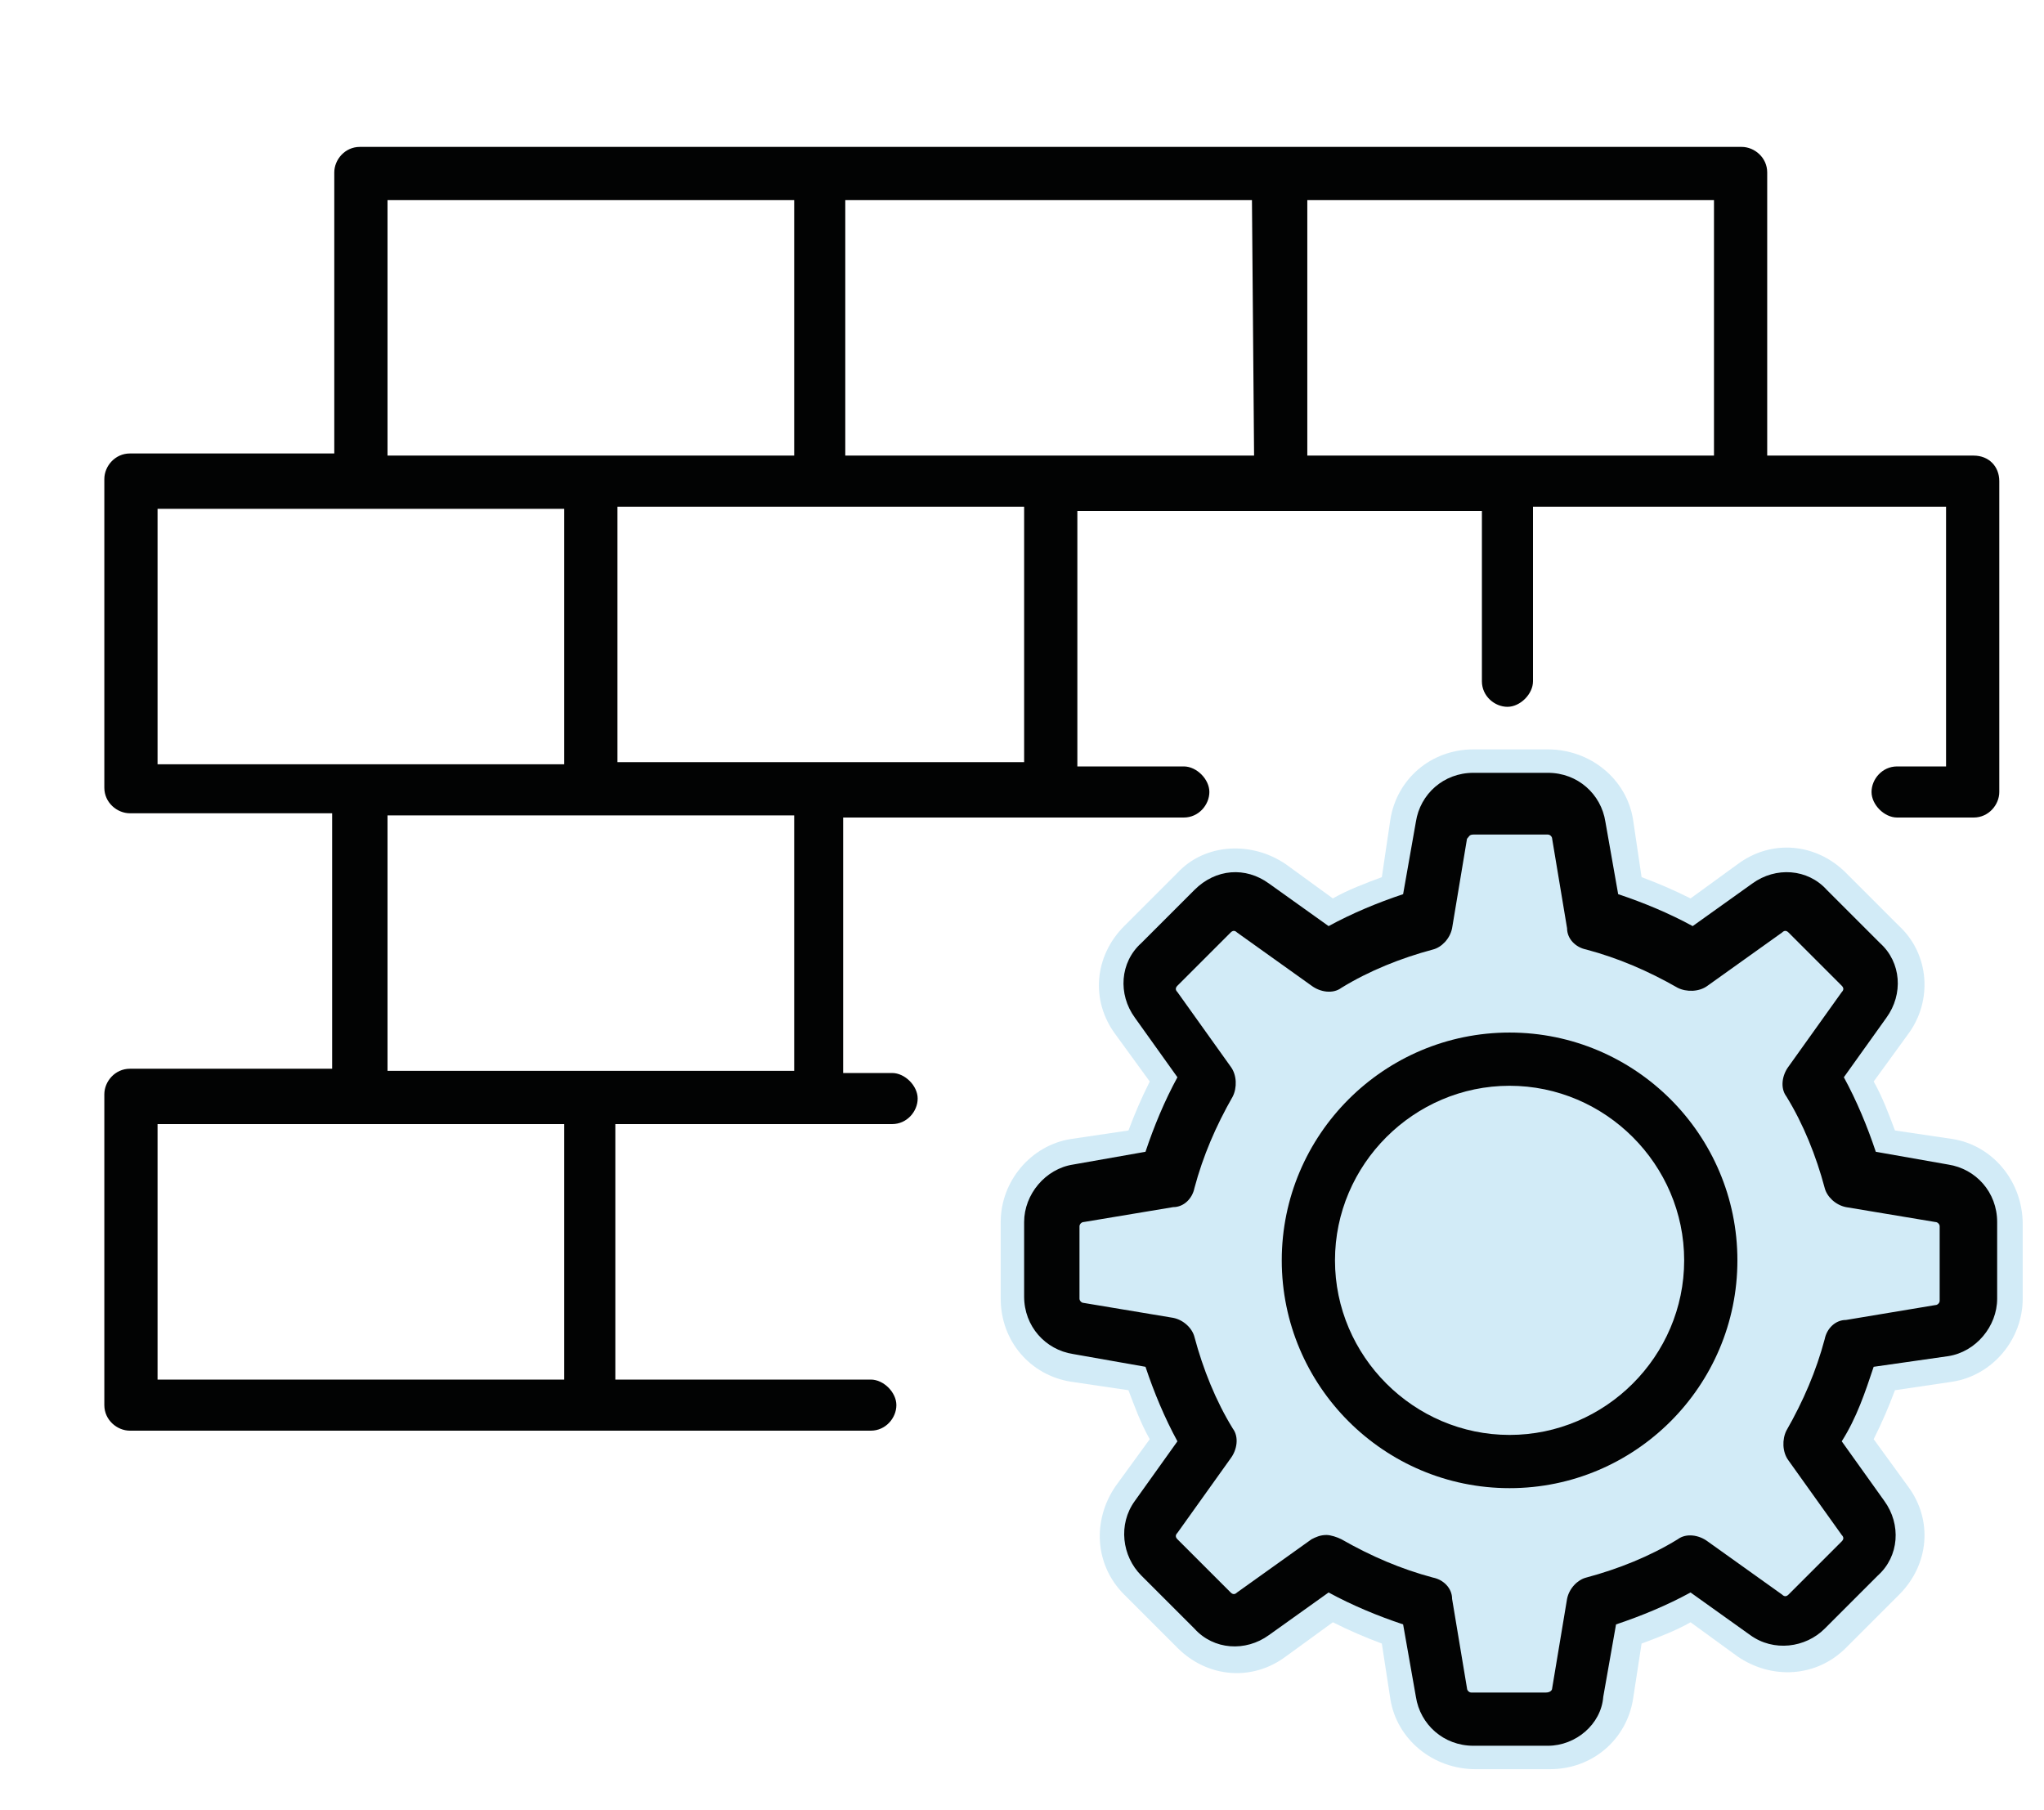
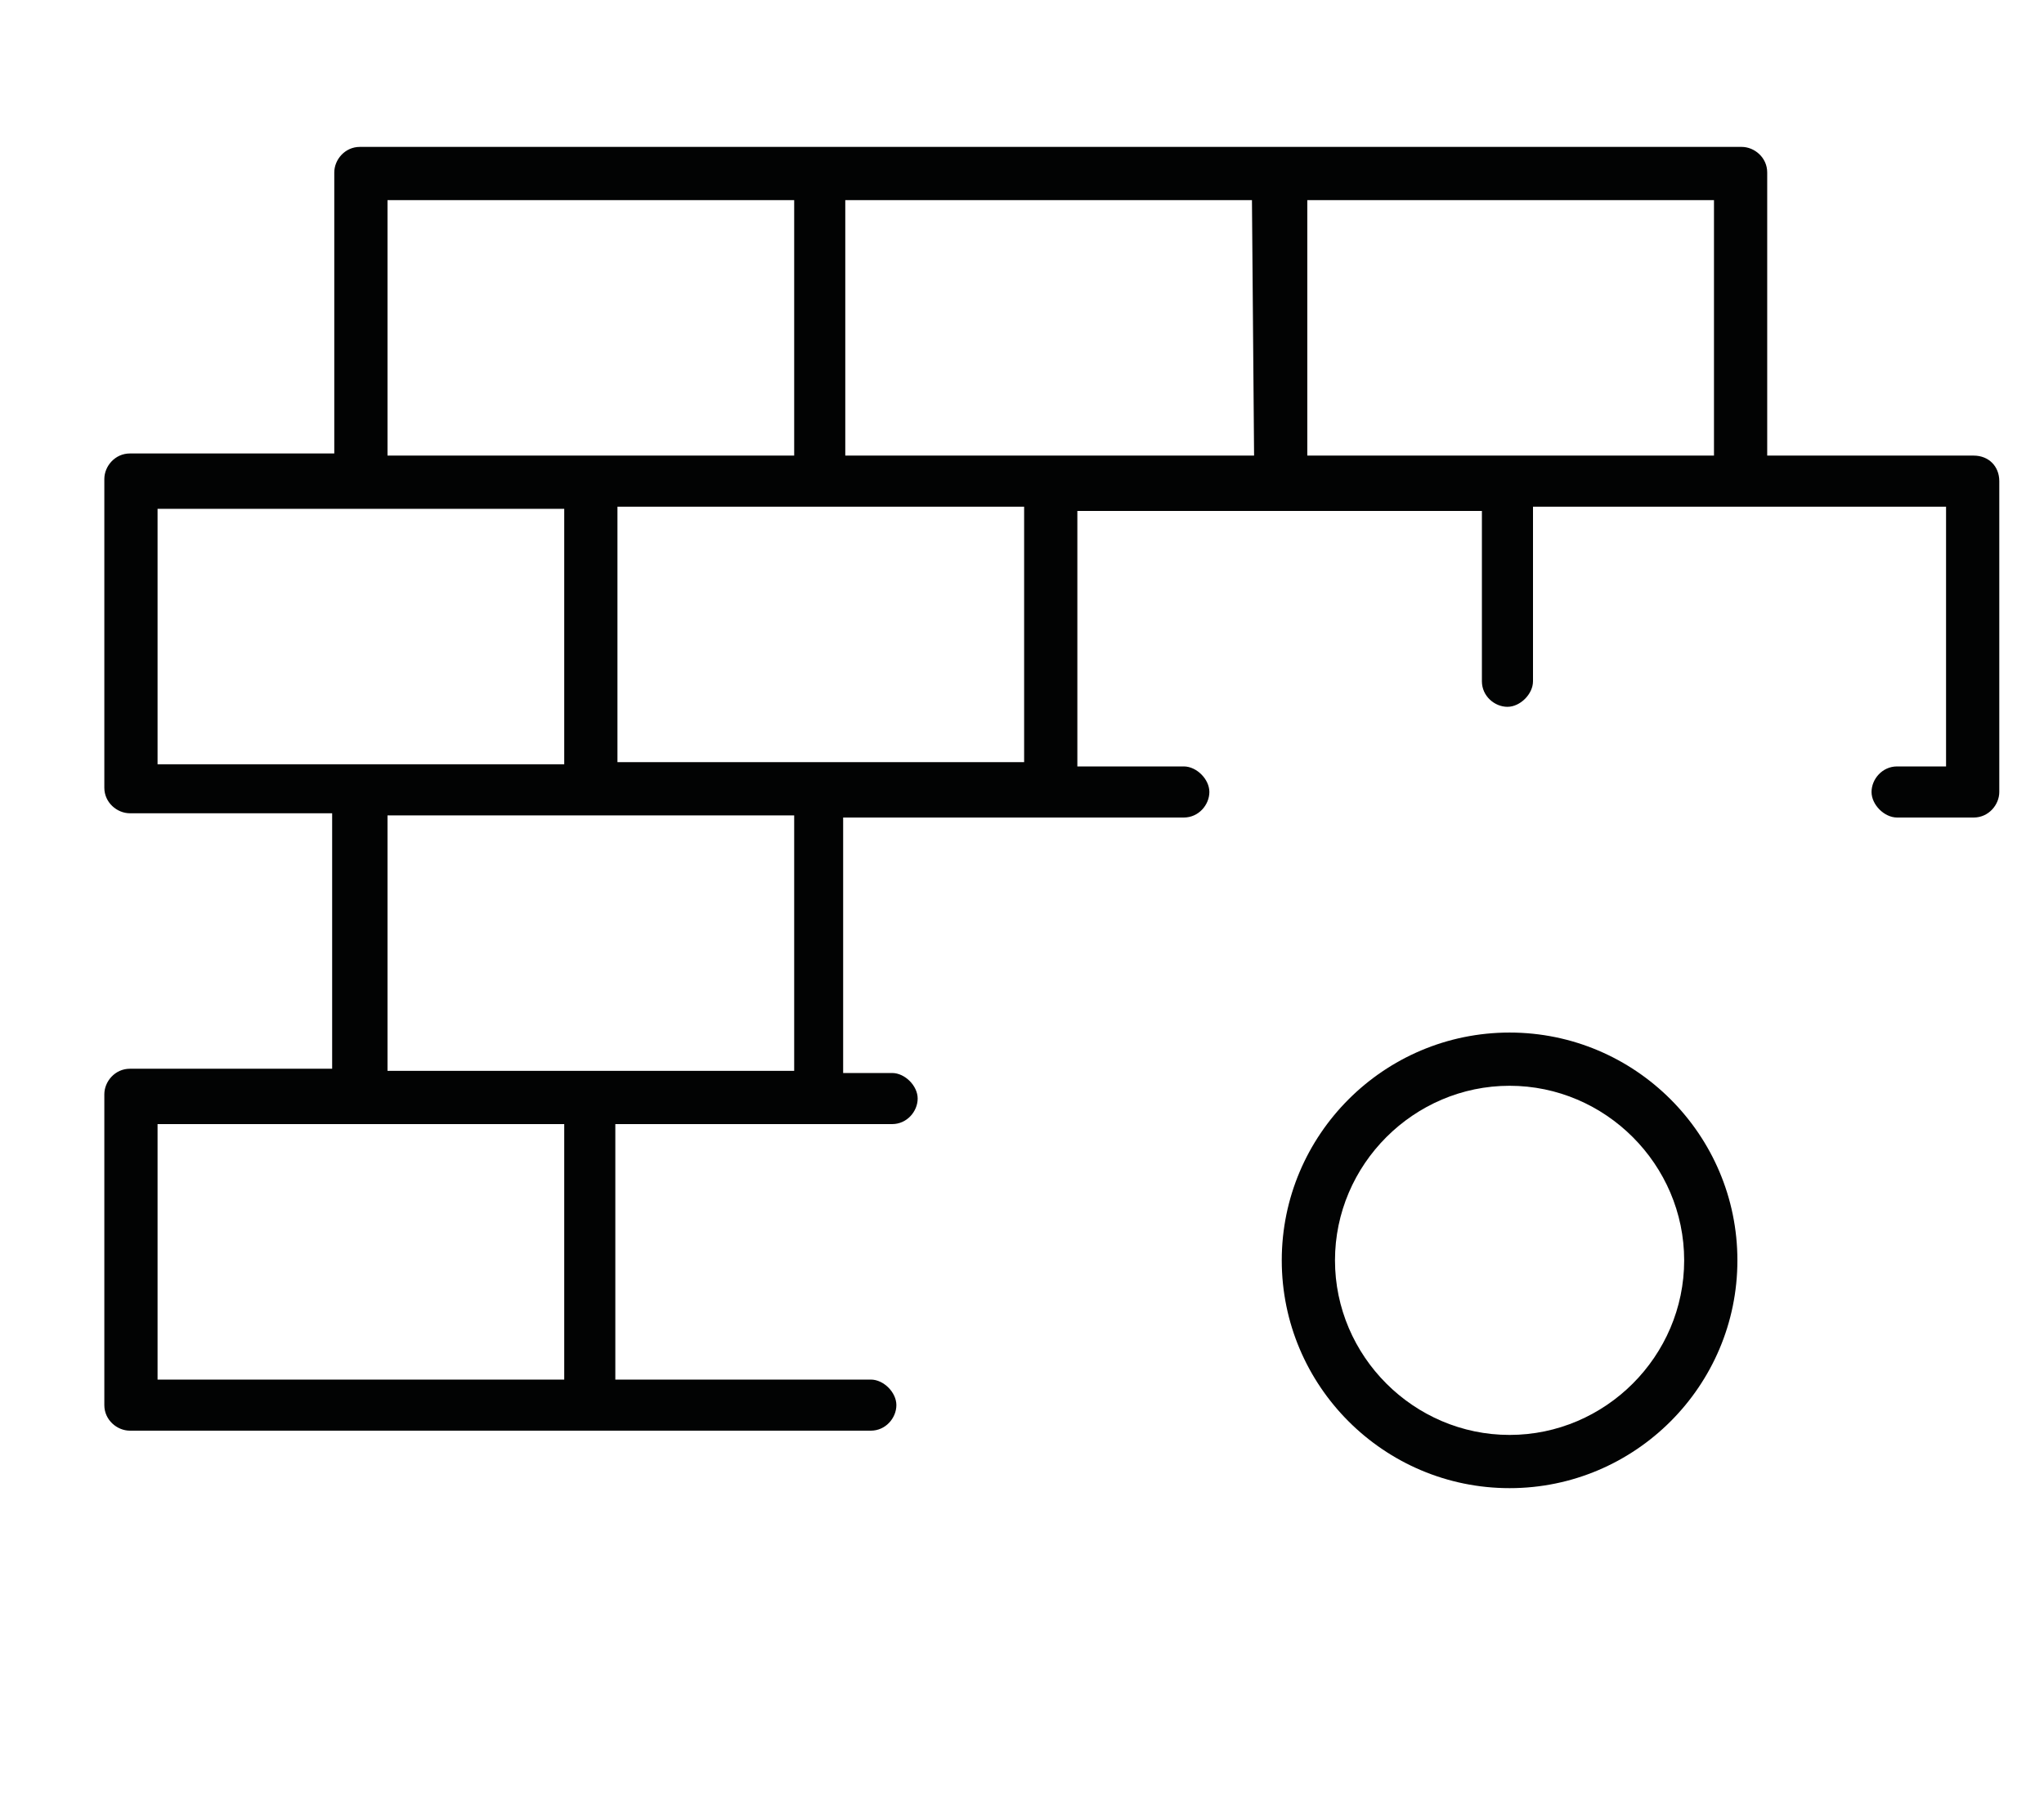
<svg xmlns="http://www.w3.org/2000/svg" width="96px" height="85px" viewBox="0 0 96 85" version="1.1">
  <title>Icon/Workflow des règles/Inactive</title>
  <desc>Created with Sketch.</desc>
  <g id="Icon/Workflow-des-règles/Inactive" stroke="none" stroke-width="1" fill="none" fill-rule="evenodd">
    <g id="Group">
      <g id="Workflow-des-règles-Inactive" transform="translate(4, 6)" fill-rule="nonzero">
-         <path d="M87.7,47.5 L85,47.1 C84.7,46.3 84.4,45.5 84,44.8 L85.6,42.6 C86.8,41 86.6,38.8 85.2,37.5 L82.7,35 C81.3,33.6 79.2,33.4 77.6,34.6 L75.4,36.2 C74.6,35.8 73.9,35.5 73.1,35.2 L72.7,32.5 C72.4,30.6 70.7,29.2 68.7,29.2 L65.2,29.2 C63.2,29.2 61.6,30.6 61.3,32.5 L60.9,35.2 C60.1,35.5 59.3,35.8 58.6,36.2 L56.4,34.6 C54.8,33.5 52.6,33.6 51.3,35 L48.8,37.5 C47.4,38.9 47.2,41 48.4,42.6 L50,44.8 C49.6,45.6 49.3,46.3 49,47.1 L46.3,47.5 C44.4,47.8 43,49.5 43,51.4 L43,55 C43,57 44.4,58.6 46.3,58.9 L49,59.3 C49.3,60.1 49.6,60.9 50,61.6 L48.4,63.8 C47.3,65.4 47.4,67.5 48.8,68.9 L51.3,71.4 C52.7,72.8 54.8,73 56.4,71.8 L58.6,70.2 C59.4,70.6 60.1,70.9 60.9,71.2 L61.3,73.8 C61.6,75.7 63.3,77.1 65.3,77.1 L68.8,77.1 C70.8,77.1 72.4,75.7 72.7,73.8 L73.1,71.2 C73.9,70.9 74.7,70.6 75.4,70.2 L77.6,71.8 C79.2,72.9 81.3,72.8 82.7,71.4 L85.2,68.9 C86.6,67.5 86.8,65.4 85.6,63.8 L84,61.6 C84.4,60.8 84.7,60.1 85,59.3 L87.7,58.9 C89.6,58.6 91,56.9 91,55 L91,51.5 C91,49.5 89.6,47.8 87.7,47.5 Z" id="Path" fill="#219CD8" opacity="0.2" />
        <path d="M88.7,15.4 L81.5,15.4 L79,15.4 L79,2.1 C79,1.4 78.4,0.9 77.8,0.9 L56.1,0.9 L34.5,0.9 L12.9,0.9 C12.2,0.9 11.7,1.5 11.7,2.1 L11.7,15.3 L2.1,15.3 C1.4,15.3 0.9,15.9 0.9,16.5 L0.9,31 C0.9,31.7 1.5,32.2 2.1,32.2 L11.6,32.2 L11.6,44.2 L2.1,44.2 C1.4,44.2 0.9,44.8 0.9,45.4 L0.9,60 C0.9,60.7 1.5,61.2 2.1,61.2 L23.7,61.2 L23.7,61.2 L23.7,61.2 L36.9,61.2 C37.6,61.2 38.1,60.6 38.1,60 C38.1,59.4 37.5,58.8 36.9,58.8 L24.9,58.8 L24.9,46.8 L34.4,46.8 L37.9,46.8 C38.6,46.8 39.1,46.2 39.1,45.6 C39.1,45 38.5,44.4 37.9,44.4 L35.6,44.4 L35.6,32.4 L45.2,32.4 L50,32.4 L50,32.4 L51.6,32.4 C52.3,32.4 52.8,31.8 52.8,31.2 C52.8,30.6 52.2,30 51.6,30 L46.6,30 L46.6,18 L56.1,18 L65.6,18 L65.6,26 C65.6,26.7 66.2,27.2 66.8,27.2 C67.4,27.2 68,26.6 68,26 L68,17.8 L73,17.8 L81.5,17.8 L87.4,17.8 L87.4,30 L85.1,30 C84.4,30 83.9,30.6 83.9,31.2 C83.9,31.8 84.5,32.4 85.1,32.4 L88.7,32.4 C89.4,32.4 89.9,31.8 89.9,31.2 L89.9,16.6 C89.9,15.9 89.4,15.4 88.7,15.4 Z M54.9,15.4 L45.3,15.4 L35.7,15.4 L35.7,3.4 L54.8,3.4 L54.9,15.4 L54.9,15.4 Z M14.2,3.4 L33.3,3.4 L33.3,15.4 L23.8,15.4 L23.8,15.4 L14.2,15.4 C14.2,15.4 14.2,3.4 14.2,3.4 Z M3.4,17.9 L12.9,17.9 L22.5,17.9 L22.5,29.9 L12.9,29.9 L3.4,29.9 L3.4,17.9 Z M22.5,58.8 L3.4,58.8 L3.4,46.8 L12.9,46.8 L22.5,46.8 L22.5,58.8 Z M33.3,44.3 L23.8,44.3 L14.2,44.3 L14.2,32.3 L23.8,32.3 L23.8,32.3 L33.3,32.3 L33.3,44.3 Z M34.5,29.8 L25,29.8 L25,17.8 L34.5,17.8 L44.1,17.8 L44.1,29.8 L34.5,29.8 Z M57.4,3.4 L76.5,3.4 L76.5,15.4 L57.4,15.4 L57.4,3.4 Z" id="Shape" fill="#020303" />
-         <path d="M68.7,76 L65.2,76 C63.8,76 62.7,75 62.5,73.7 L61.9,70.3 C60.7,69.9 59.5,69.4 58.4,68.8 L55.6,70.8 C54.5,71.6 53,71.5 52.1,70.5 L49.6,68 C48.7,67.1 48.5,65.6 49.3,64.5 L51.3,61.7 C50.7,60.6 50.2,59.4 49.8,58.2 L46.4,57.6 C45.1,57.4 44.1,56.3 44.1,54.9 L44.1,51.4 C44.1,50.1 45.1,48.9 46.4,48.7 L49.8,48.1 C50.2,46.9 50.7,45.7 51.3,44.6 L49.3,41.8 C48.5,40.7 48.6,39.2 49.6,38.3 L52.1,35.8 C53.1,34.8 54.5,34.7 55.6,35.5 L58.4,37.5 C59.5,36.9 60.7,36.4 61.9,36 L62.5,32.6 C62.7,31.3 63.8,30.3 65.2,30.3 L68.7,30.3 C70.1,30.3 71.2,31.3 71.4,32.6 L72,36 C73.2,36.4 74.4,36.9 75.5,37.5 L78.3,35.5 C79.4,34.7 80.9,34.8 81.8,35.8 L84.3,38.3 C85.3,39.2 85.4,40.7 84.6,41.8 L82.6,44.6 C83.2,45.7 83.7,46.9 84.1,48.1 L87.5,48.7 L87.5,48.7 C88.8,48.9 89.8,50 89.8,51.4 L89.8,55 C89.8,56.3 88.8,57.5 87.5,57.7 L84,58.2 C83.6,59.4 83.2,60.6 82.5,61.7 L84.5,64.5 C85.3,65.6 85.2,67.1 84.2,68 L81.7,70.5 C80.8,71.4 79.3,71.6 78.2,70.8 L75.4,68.8 C74.3,69.4 73.1,69.9 71.9,70.3 L71.3,73.7 C71.2,75 70,76 68.7,76 Z M58.3,66.1 C58.5,66.1 58.8,66.2 59,66.3 C60.4,67.1 61.8,67.7 63.3,68.1 C63.8,68.2 64.2,68.6 64.2,69.1 L64.9,73.3 C64.9,73.4 65,73.5 65.1,73.5 L68.6,73.5 C68.8,73.5 68.9,73.4 68.9,73.3 L69.6,69.1 C69.7,68.6 70.1,68.2 70.5,68.1 C72,67.7 73.5,67.1 74.8,66.3 C75.2,66 75.8,66.1 76.2,66.4 L79.7,68.9 C79.8,69 79.9,69 80,68.9 L82.5,66.4 C82.6,66.3 82.6,66.2 82.5,66.1 L80,62.6 C79.7,62.2 79.7,61.6 79.9,61.2 C80.7,59.8 81.3,58.4 81.7,56.9 C81.8,56.4 82.2,56 82.7,56 L86.9,55.3 C87,55.3 87.1,55.2 87.1,55.1 L87.1,51.6 C87.1,51.5 87,51.4 86.9,51.4 L82.7,50.7 C82.2,50.6 81.8,50.2 81.7,49.8 C81.3,48.3 80.7,46.8 79.9,45.5 C79.6,45.1 79.7,44.5 80,44.1 L82.5,40.6 C82.6,40.5 82.6,40.4 82.5,40.3 L80,37.8 C79.9,37.7 79.8,37.7 79.7,37.8 L76.2,40.3 C75.8,40.6 75.2,40.6 74.8,40.4 C73.4,39.6 72,39 70.5,38.6 C70,38.5 69.6,38.1 69.6,37.6 L68.9,33.4 C68.9,33.3 68.8,33.2 68.7,33.2 L65.2,33.2 C65,33.2 65,33.3 64.9,33.4 L64.2,37.6 C64.1,38.1 63.7,38.5 63.3,38.6 C61.8,39 60.3,39.6 59,40.4 C58.6,40.7 58,40.6 57.6,40.3 L54.1,37.8 C54,37.7 53.9,37.7 53.8,37.8 L51.3,40.3 C51.2,40.4 51.2,40.5 51.3,40.6 L53.8,44.1 C54.1,44.5 54.1,45.1 53.9,45.5 C53.1,46.9 52.5,48.3 52.1,49.8 C52,50.3 51.6,50.7 51.1,50.7 L46.9,51.4 C46.8,51.4 46.7,51.5 46.7,51.6 L46.7,55 C46.7,55.1 46.8,55.2 46.9,55.2 L51.1,55.9 C51.6,56 52,56.4 52.1,56.8 C52.5,58.3 53.1,59.8 53.9,61.1 C54.2,61.5 54.1,62.1 53.8,62.5 L51.3,66 C51.2,66.1 51.2,66.2 51.3,66.3 L53.8,68.8 C53.9,68.9 54,68.9 54.1,68.8 L57.6,66.3 C57.8,66.2 58,66.1 58.3,66.1 Z" id="Shape" fill="#020303" />
        <path d="M66.9,63.9 C61,63.9 56.2,59.1 56.2,53.2 C56.2,47.3 61,42.5 66.9,42.5 C72.8,42.5 77.6,47.3 77.6,53.2 C77.6,59.1 72.8,63.9 66.9,63.9 Z M66.9,45 C62.4,45 58.7,48.7 58.7,53.2 C58.7,57.7 62.4,61.4 66.9,61.4 C71.4,61.4 75.1,57.7 75.1,53.2 C75.1,48.7 71.4,45 66.9,45 Z" id="Shape" fill="#020303" />
      </g>
-       <rect id="Rectangle" x="0" y="0" width="96" height="85" />
    </g>
  </g>
</svg>